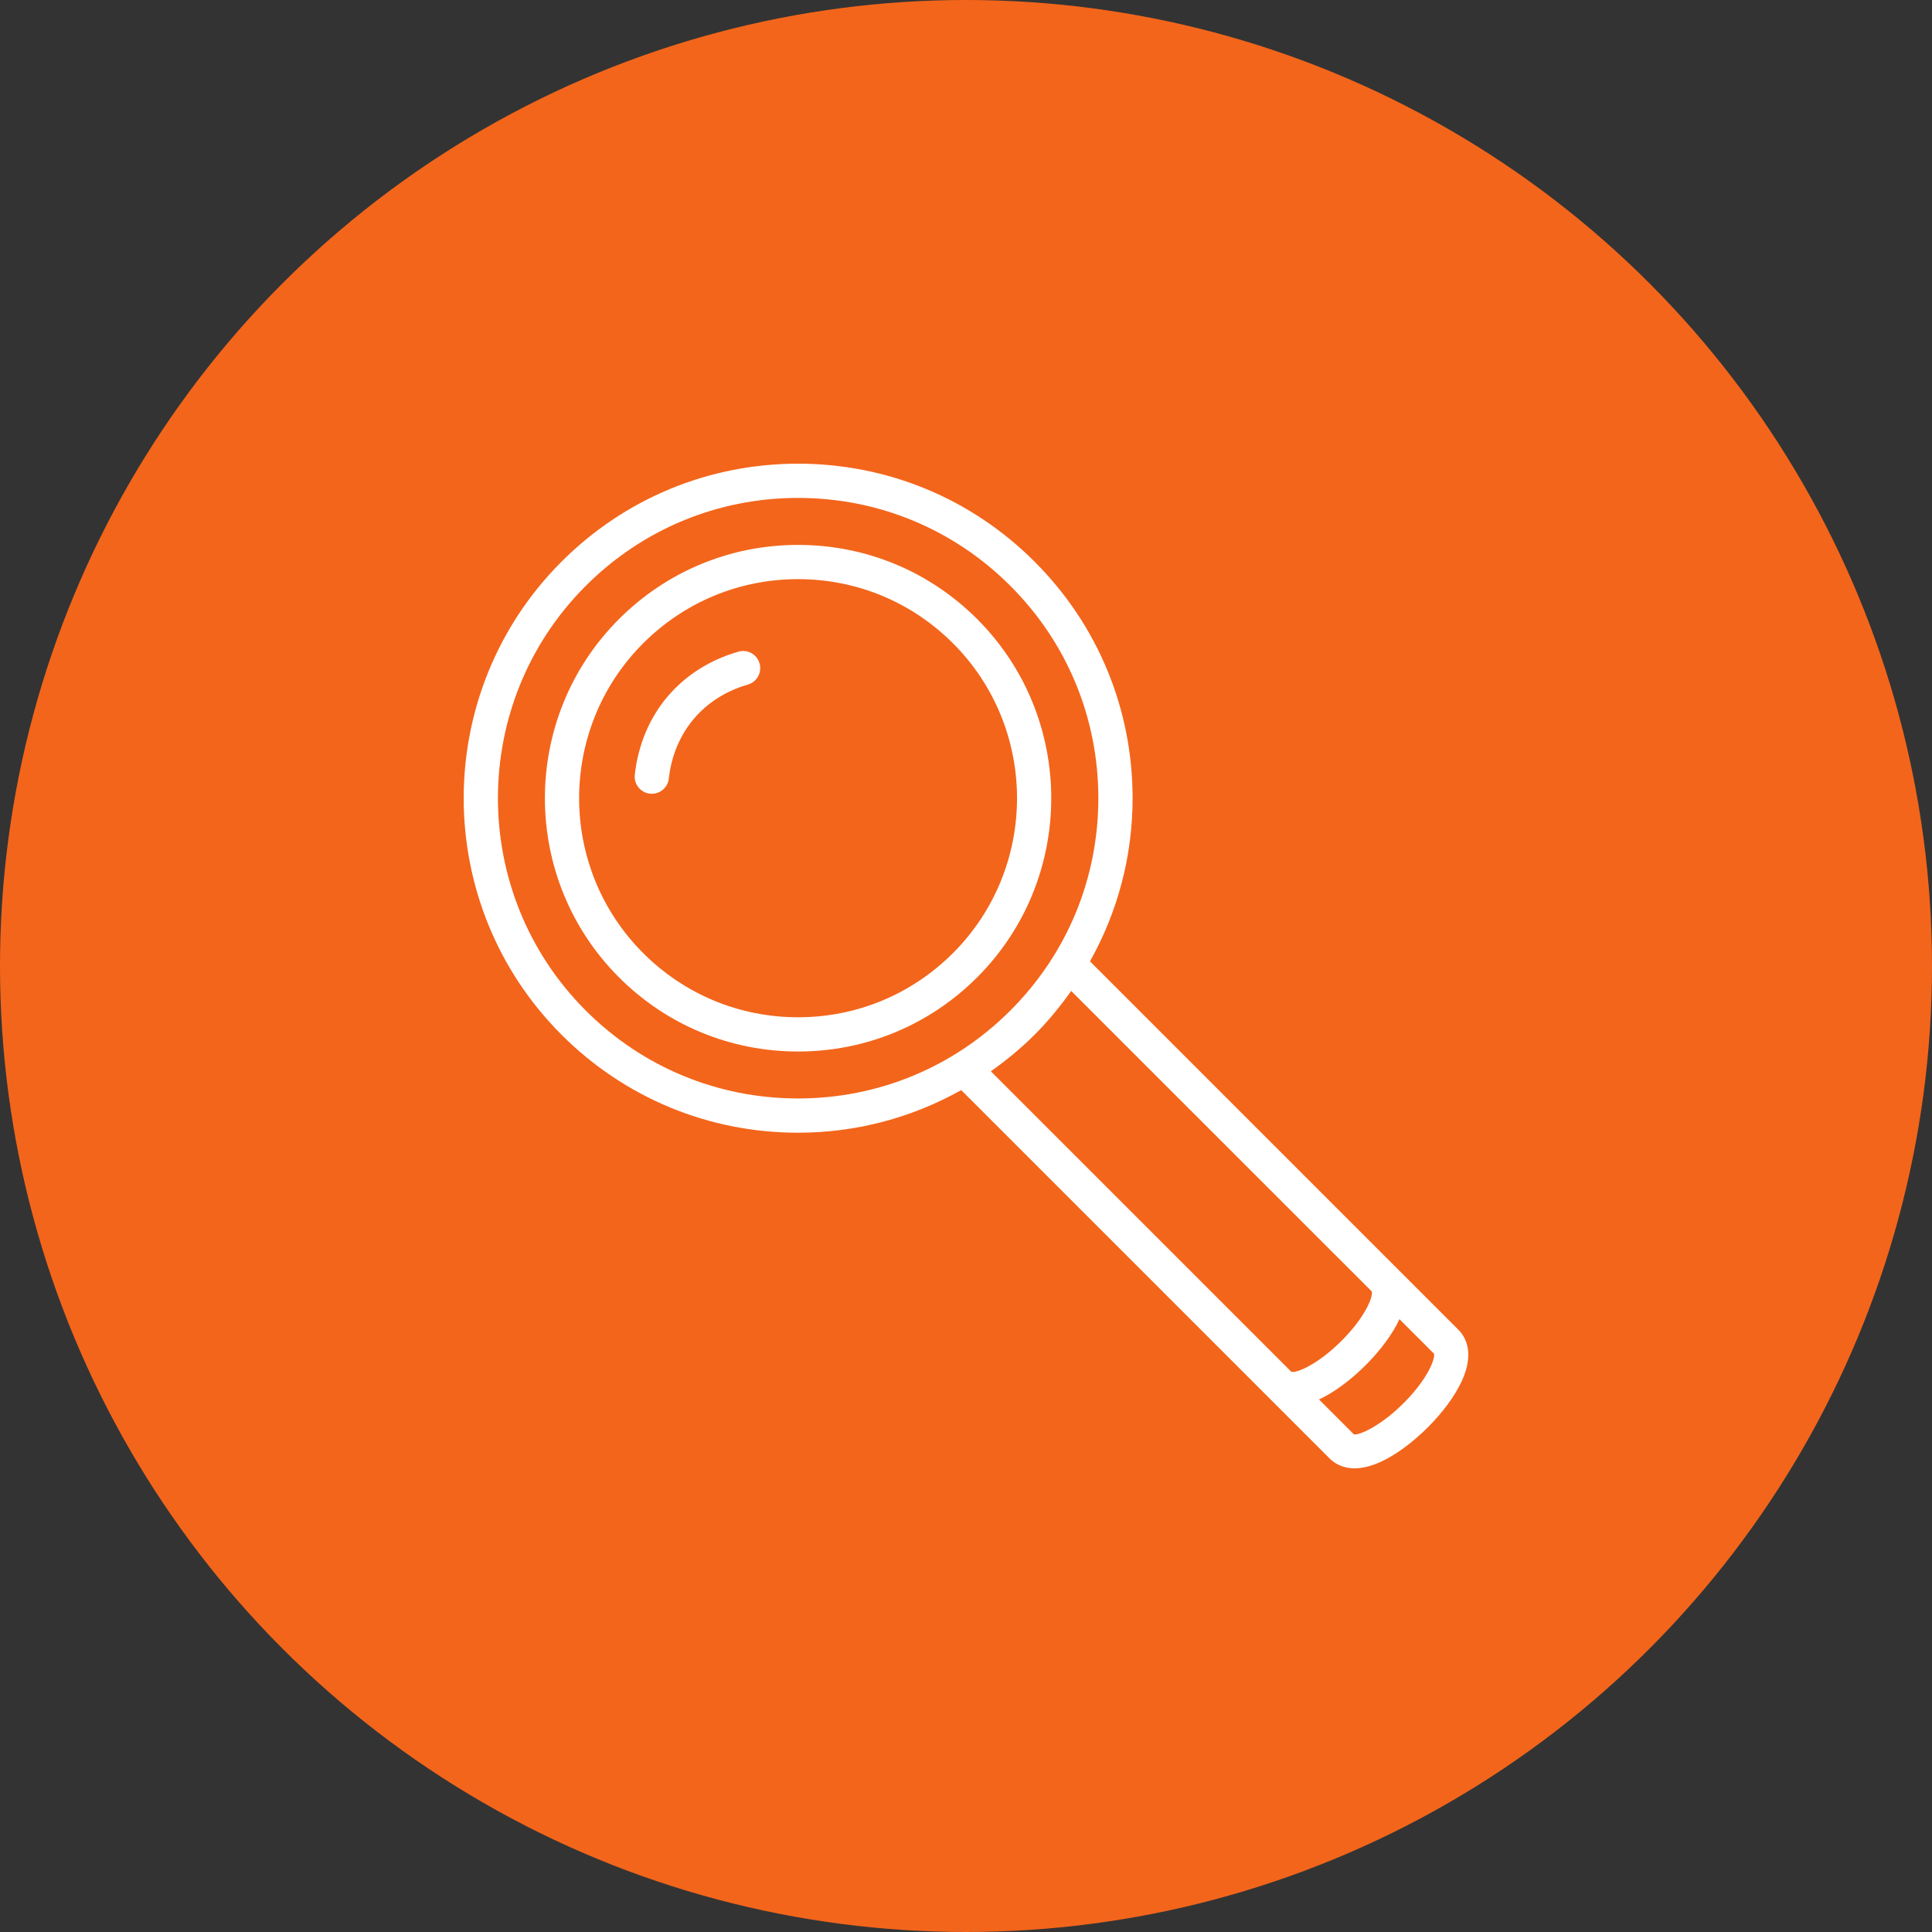
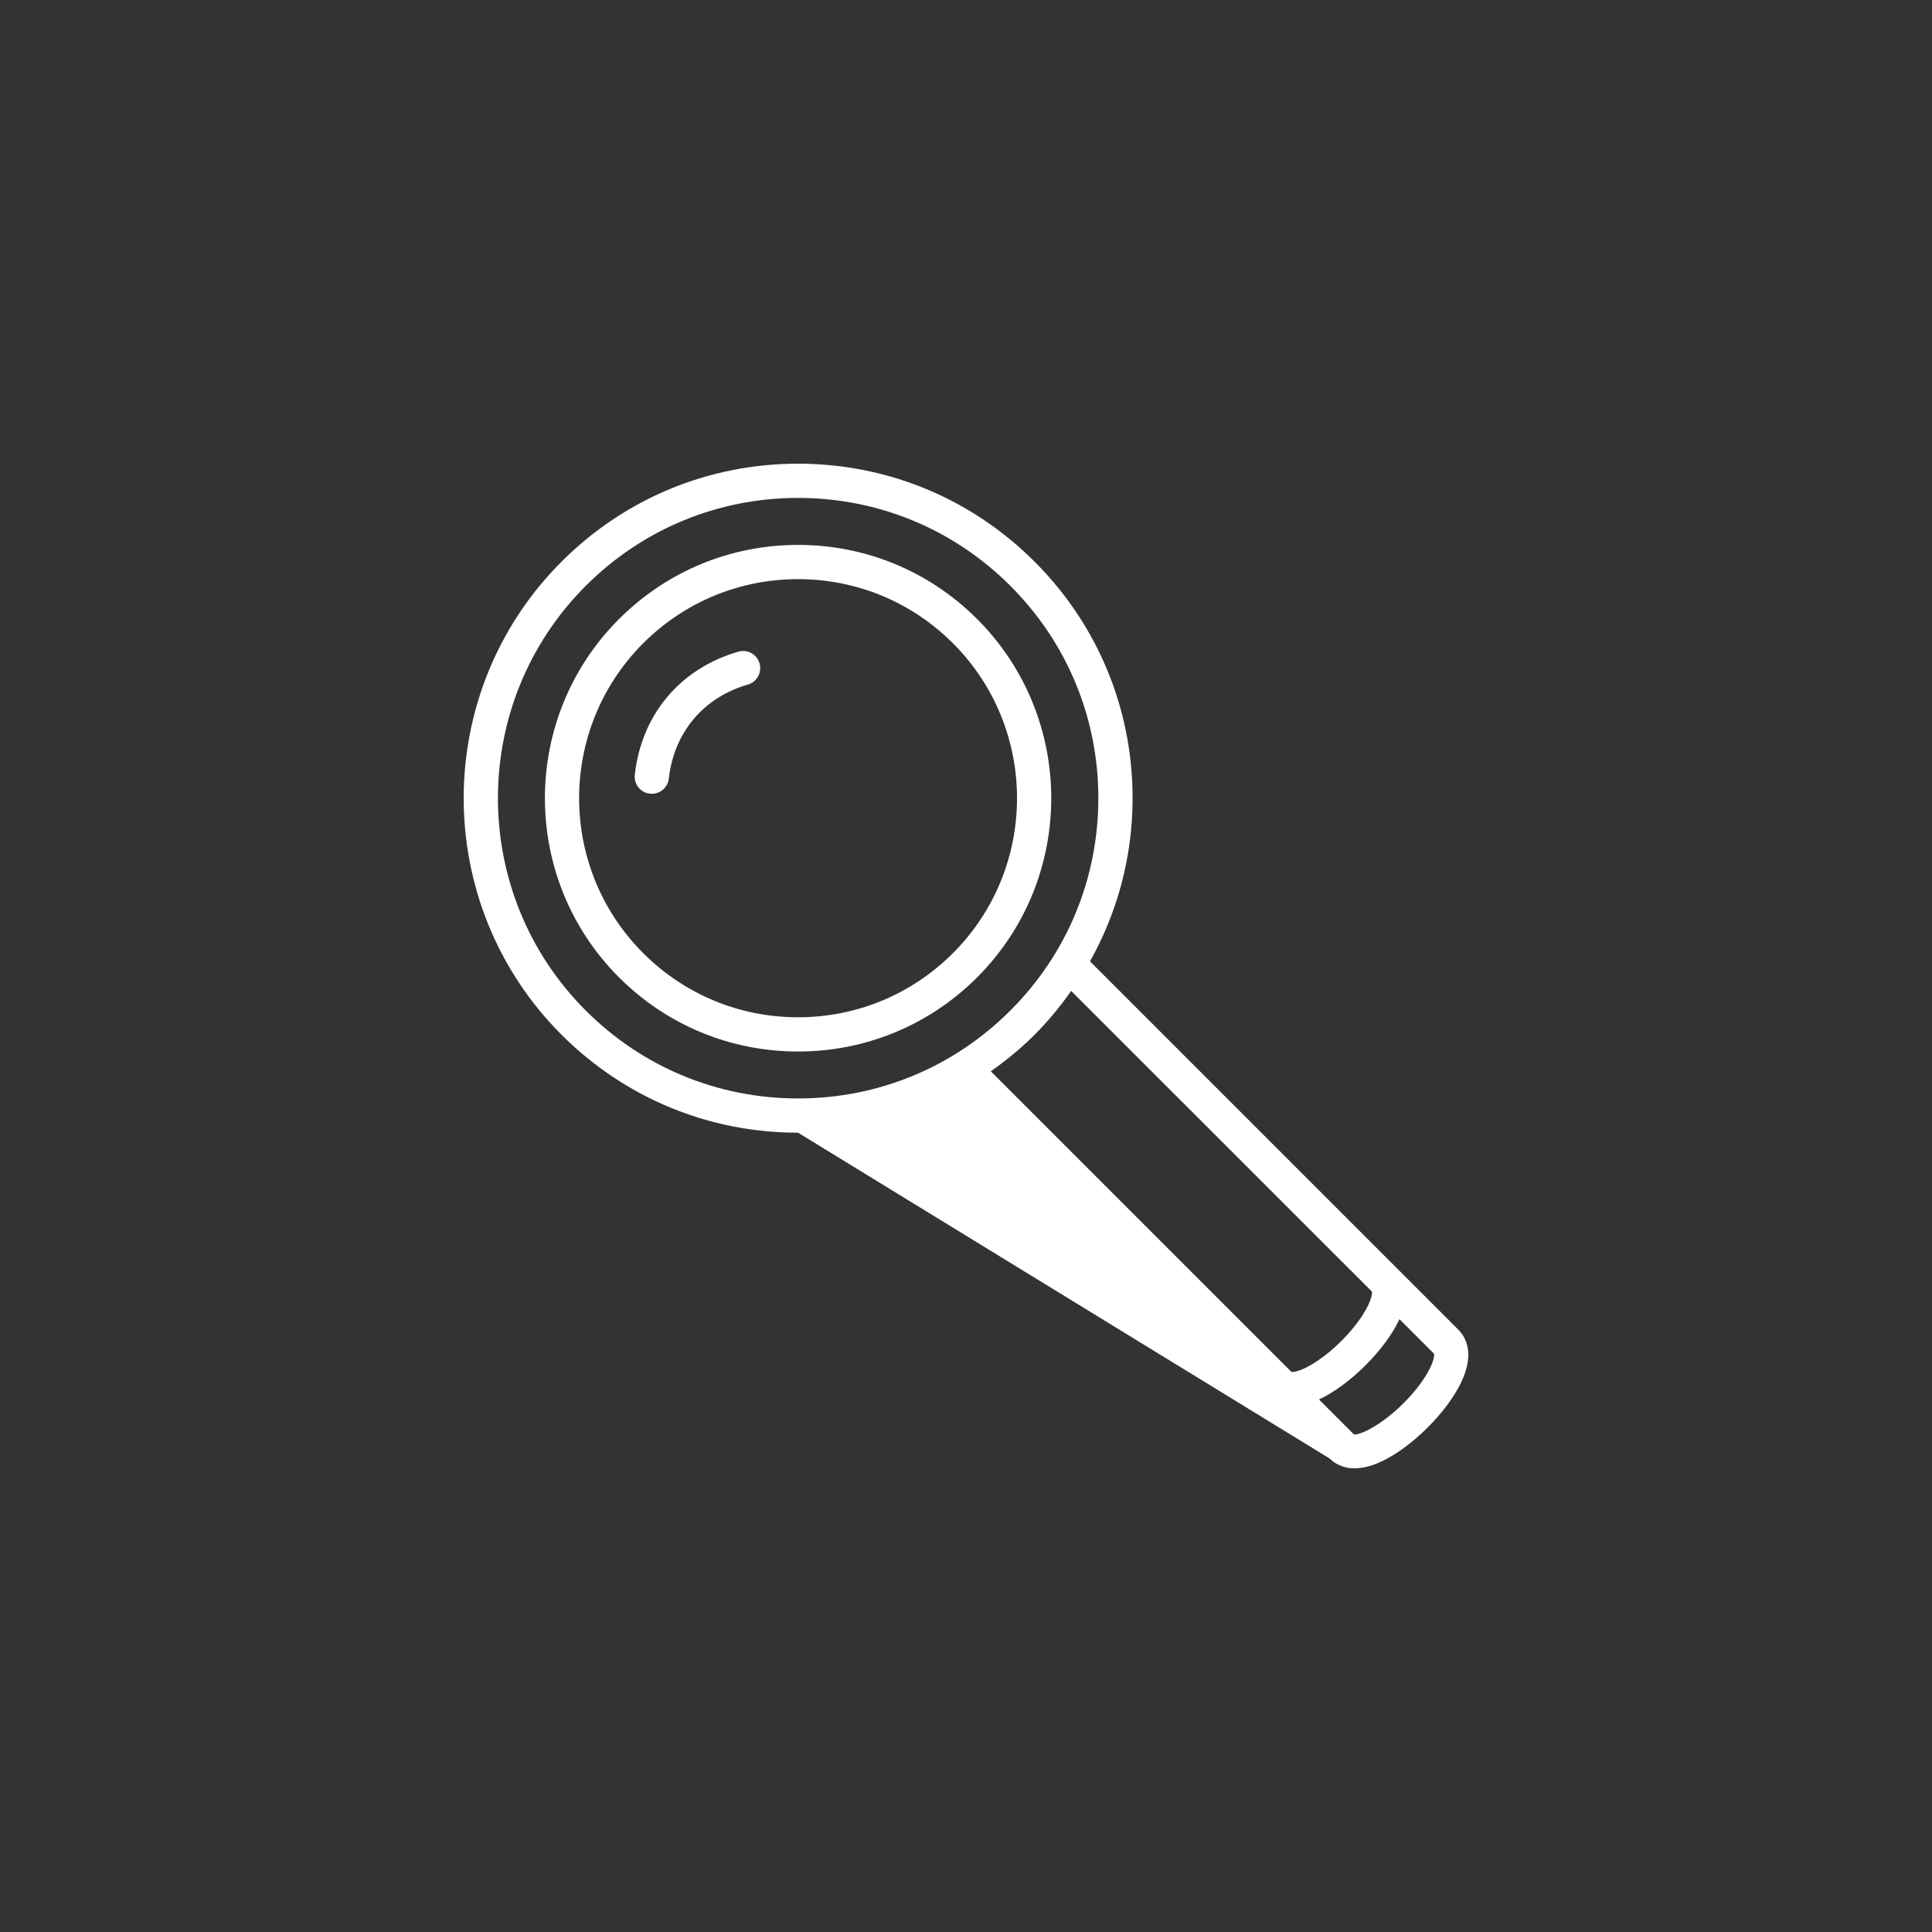
<svg xmlns="http://www.w3.org/2000/svg" version="1.1" id="Ebene_1" x="0px" y="0px" width="100px" height="100px" viewBox="0 0 100 100" style="enable-background:new 0 0 100 100;" xml:space="preserve">
  <rect x="0" y="0" width="100" height="100" fill="#333333" stroke="none" />
  <style type="text/css">
	.st0{fill:#F3651B;}
	.st1{fill:#FFFFFF;}
</style>
-   <circle class="st0" cx="50" cy="50" r="50" />
  <path class="st1" d="M38.217,33.731c-3.008,0.867-5.012,3.248-5.36,6.37c-0.054,0.486,0.296,0.926,0.782,0.98  c0.035,0.004,0.068,0.005,0.1,0.005c0.445,0,0.829-0.336,0.879-0.787c0.265-2.385,1.795-4.204,4.09-4.865  c0.471-0.135,0.741-0.626,0.606-1.097C39.178,33.868,38.693,33.591,38.217,33.731z" />
-   <path class="st1" d="M75.485,68.827L56.417,49.759c1.432-2.553,2.206-5.437,2.206-8.444  c0-4.624-1.802-8.973-5.072-12.242C50.282,25.802,45.932,24,41.308,24s-8.973,1.802-12.244,5.072  c-6.751,6.751-6.751,17.734,0,24.485c3.271,3.271,7.62,5.072,12.244,5.072c3.007,0,5.891-0.774,8.444-2.206  L68.82,75.491C69.047,75.718,69.46,76,70.113,76c0.379,0,0.839-0.095,1.391-0.353  c0.765-0.358,1.616-0.987,2.399-1.767c0.779-0.779,1.4-1.625,1.751-2.381  C76.345,70.012,75.845,69.186,75.485,68.827z M30.317,52.304c-6.059-6.059-6.059-15.92,0-21.979  c2.937-2.937,6.839-4.553,10.991-4.553s8.054,1.616,10.989,4.553c2.937,2.935,4.553,6.838,4.553,10.989  s-1.616,8.054-4.553,10.989c-2.935,2.937-6.838,4.553-10.989,4.553S33.254,55.241,30.317,52.304z M53.551,53.557  c0.705-0.705,1.328-1.468,1.893-2.266l15.559,15.554c0.076,0.203-0.245,1.205-1.492,2.481  c-1.237,1.265-2.378,1.751-2.669,1.68L51.285,55.45C52.082,54.885,52.846,54.263,53.551,53.557z M72.73,72.546  c-1.253,1.282-2.419,1.77-2.656,1.693l-1.804-1.804c0.006-0.003,0.01-0.003,0.016-0.006  c0.765-0.358,1.616-0.987,2.399-1.767c0.779-0.779,1.4-1.625,1.751-2.381l0-0.001l1.786,1.785  C74.297,70.266,73.977,71.269,72.73,72.546z" />
+   <path class="st1" d="M75.485,68.827L56.417,49.759c1.432-2.553,2.206-5.437,2.206-8.444  c0-4.624-1.802-8.973-5.072-12.242C50.282,25.802,45.932,24,41.308,24s-8.973,1.802-12.244,5.072  c-6.751,6.751-6.751,17.734,0,24.485c3.271,3.271,7.62,5.072,12.244,5.072L68.82,75.491C69.047,75.718,69.46,76,70.113,76c0.379,0,0.839-0.095,1.391-0.353  c0.765-0.358,1.616-0.987,2.399-1.767c0.779-0.779,1.4-1.625,1.751-2.381  C76.345,70.012,75.845,69.186,75.485,68.827z M30.317,52.304c-6.059-6.059-6.059-15.92,0-21.979  c2.937-2.937,6.839-4.553,10.991-4.553s8.054,1.616,10.989,4.553c2.937,2.935,4.553,6.838,4.553,10.989  s-1.616,8.054-4.553,10.989c-2.935,2.937-6.838,4.553-10.989,4.553S33.254,55.241,30.317,52.304z M53.551,53.557  c0.705-0.705,1.328-1.468,1.893-2.266l15.559,15.554c0.076,0.203-0.245,1.205-1.492,2.481  c-1.237,1.265-2.378,1.751-2.669,1.68L51.285,55.45C52.082,54.885,52.846,54.263,53.551,53.557z M72.73,72.546  c-1.253,1.282-2.419,1.77-2.656,1.693l-1.804-1.804c0.006-0.003,0.01-0.003,0.016-0.006  c0.765-0.358,1.616-0.987,2.399-1.767c0.779-0.779,1.4-1.625,1.751-2.381l0-0.001l1.786,1.785  C74.297,70.266,73.977,71.269,72.73,72.546z" />
  <path class="st1" d="M50.579,32.044c-2.477-2.477-5.77-3.84-9.271-3.84s-6.794,1.364-9.271,3.84  c-5.111,5.112-5.111,13.43,0,18.542c2.477,2.477,5.77,3.84,9.271,3.84s6.794-1.364,9.271-3.84  C55.69,45.474,55.69,37.156,50.579,32.044z M49.326,49.333c-2.143,2.141-4.989,3.321-8.018,3.321  s-5.875-1.18-8.018-3.321c-4.42-4.422-4.42-11.614,0-16.036c2.143-2.141,4.989-3.321,8.018-3.321  s5.875,1.18,8.018,3.321C53.746,37.719,53.746,44.911,49.326,49.333z" />
</svg>